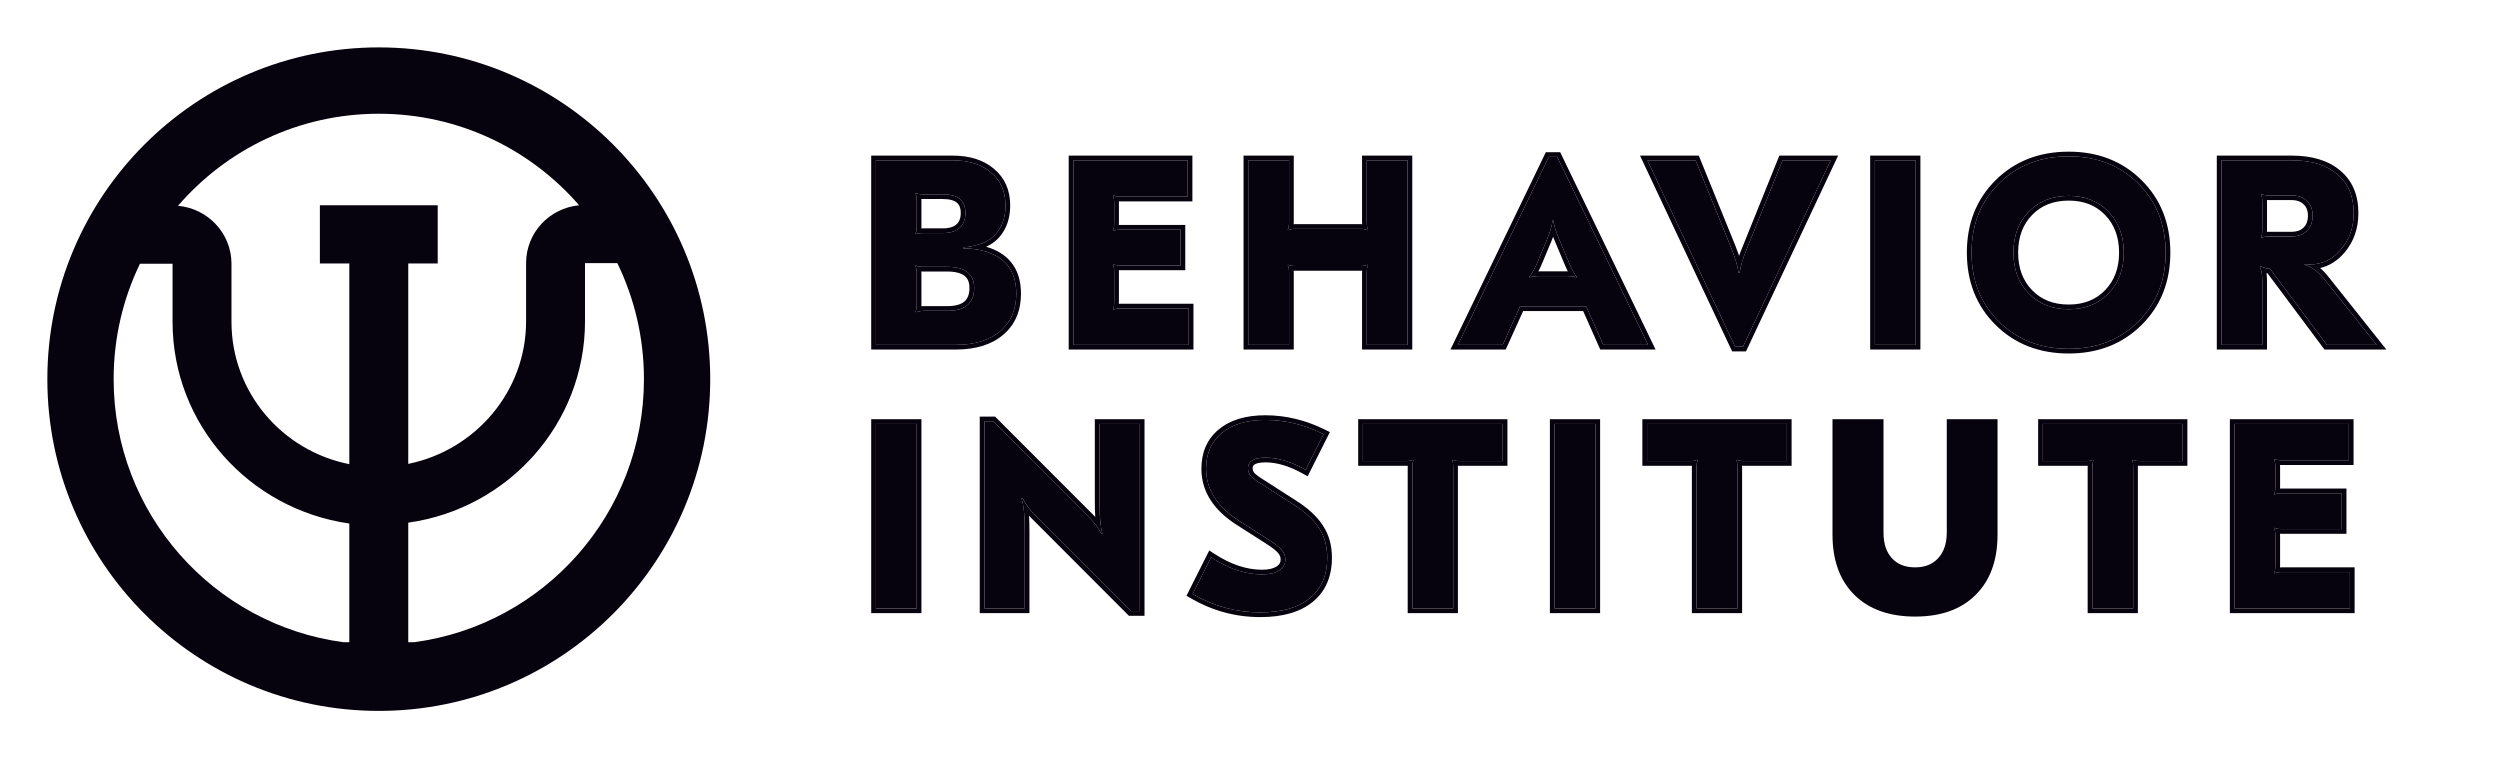
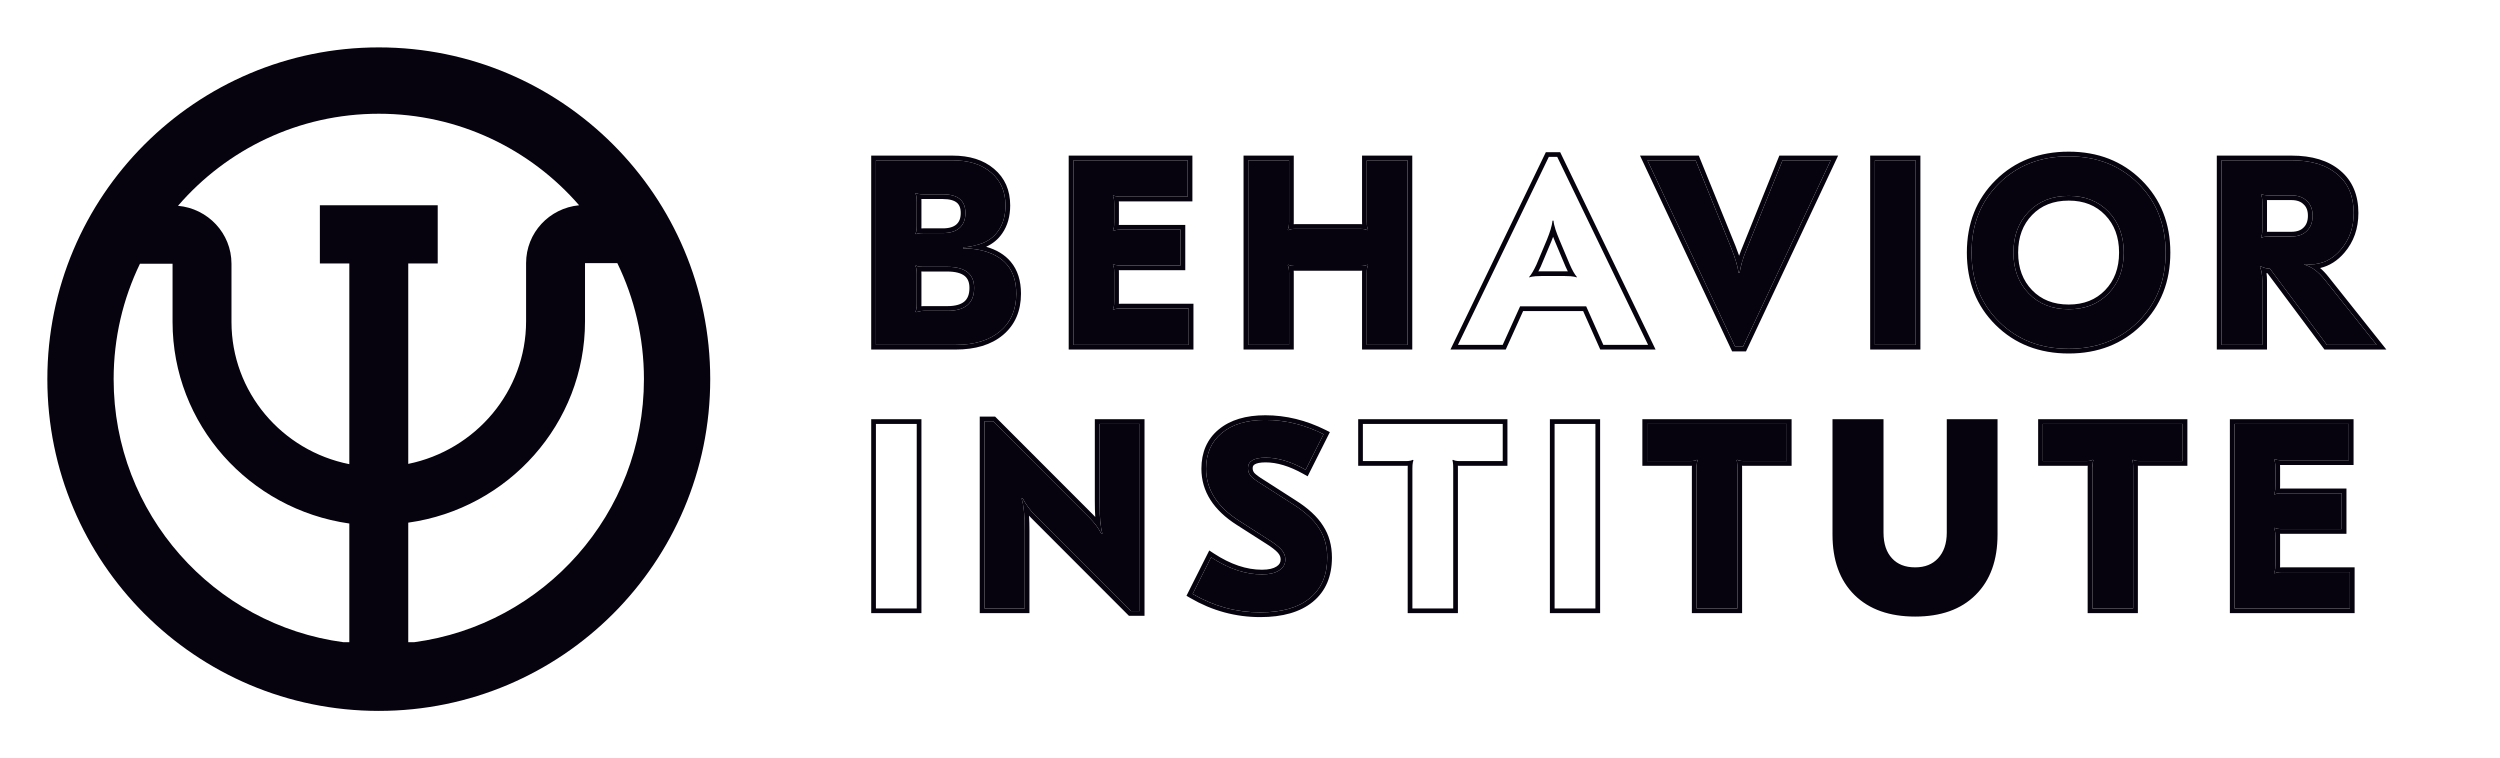
<svg xmlns="http://www.w3.org/2000/svg" width="211" height="64" viewBox="0 0 211 64" fill="none">
  <path d="M73.927 29.105V13.531H80.395C81.758 13.531 82.84 13.872 83.64 14.555C84.455 15.237 84.863 16.164 84.863 17.336C84.863 18.181 84.663 18.893 84.263 19.471C83.877 20.035 83.329 20.421 82.618 20.628C82.144 20.777 81.699 20.858 81.284 20.873V20.962C81.758 20.962 82.218 21.006 82.662 21.096C84.737 21.526 85.774 22.757 85.774 24.788C85.774 26.138 85.314 27.199 84.396 27.97C83.492 28.726 82.247 29.105 80.662 29.105H73.927ZM77.306 19.761C77.424 19.701 77.632 19.672 77.928 19.672H79.573C80.18 19.672 80.647 19.531 80.973 19.249C81.314 18.952 81.484 18.53 81.484 17.981C81.484 16.928 80.847 16.401 79.573 16.401H77.928C77.617 16.401 77.409 16.364 77.306 16.29L77.261 16.334C77.335 16.453 77.372 16.668 77.372 16.98V19.071C77.372 19.382 77.335 19.597 77.261 19.716L77.306 19.761ZM77.306 26.346C77.32 26.346 77.394 26.331 77.528 26.301C77.661 26.257 77.802 26.235 77.95 26.235H79.951C81.462 26.235 82.218 25.589 82.218 24.299C82.218 23.113 81.455 22.519 79.928 22.519H77.928C77.617 22.519 77.409 22.482 77.306 22.408L77.261 22.452C77.335 22.571 77.372 22.801 77.372 23.142V25.634C77.372 25.96 77.335 26.183 77.261 26.301L77.306 26.346Z" fill="#06020E" />
  <path d="M100.241 13.531V16.601H94.595C94.299 16.601 94.091 16.564 93.973 16.49L93.928 16.535C94.002 16.653 94.04 16.876 94.04 17.202V18.759C94.04 19.101 94.002 19.331 93.928 19.449L93.973 19.494C94.091 19.419 94.299 19.382 94.595 19.382H99.641V22.408H94.595C94.299 22.408 94.091 22.371 93.973 22.297L93.928 22.341C94.002 22.46 94.04 22.682 94.04 23.009V25.434C94.04 25.76 94.002 25.983 93.928 26.101L93.973 26.146C94.091 26.072 94.299 26.034 94.595 26.034H100.33V29.105H90.594V13.531H100.241Z" fill="#06020E" />
  <path d="M118.799 13.531V29.105H115.354V23.053C115.354 22.727 115.39 22.504 115.465 22.386L115.42 22.341C115.272 22.416 115.065 22.452 114.798 22.452H109.352C109.056 22.452 108.849 22.416 108.73 22.341L108.686 22.386C108.76 22.504 108.797 22.727 108.797 23.053V29.105H105.352V13.531H108.797V18.693C108.797 19.034 108.76 19.264 108.686 19.382L108.73 19.427C108.849 19.353 109.056 19.316 109.352 19.316H114.798C115.065 19.316 115.272 19.353 115.42 19.427L115.465 19.382C115.39 19.264 115.354 19.034 115.354 18.693V13.531H118.799Z" fill="#06020E" />
-   <path d="M123.051 29.105L130.719 13.242H131.43L139.098 29.105H135.32L133.875 25.857H128.296L126.829 29.105H123.051ZM129.074 23.409C129.281 23.335 129.615 23.298 130.074 23.298H132.074C132.534 23.298 132.867 23.335 133.075 23.409L133.097 23.387C132.904 23.165 132.704 22.816 132.497 22.341L131.608 20.228C131.297 19.486 131.134 18.952 131.119 18.626H131.03C131 18.997 130.845 19.531 130.563 20.228L129.674 22.341C129.437 22.846 129.23 23.194 129.052 23.387L129.074 23.409Z" fill="#06020E" />
  <path d="M154.512 13.531L147.111 29.26H146.444L139.042 13.531H143.11L146.11 20.917C146.466 21.807 146.673 22.512 146.733 23.031H146.822C146.911 22.423 147.125 21.718 147.466 20.917L150.445 13.531H154.512Z" fill="#06020E" />
  <path d="M161.685 13.531V29.105H158.24V13.531H161.685Z" fill="#06020E" />
  <path d="M174.601 13.197C176.971 13.197 178.928 13.961 180.469 15.489C182.01 17.017 182.78 18.959 182.78 21.318C182.78 23.676 182.01 25.619 180.469 27.146C178.928 28.674 176.971 29.438 174.601 29.438C172.216 29.438 170.253 28.674 168.71 27.146C167.17 25.619 166.399 23.676 166.399 21.318C166.399 18.959 167.17 17.017 168.71 15.489C170.253 13.961 172.216 13.197 174.601 13.197ZM174.601 16.534C173.209 16.534 172.082 16.979 171.223 17.869C170.363 18.759 169.933 19.909 169.933 21.318C169.933 22.727 170.363 23.876 171.223 24.766C172.082 25.656 173.209 26.101 174.601 26.101C175.979 26.101 177.098 25.656 177.958 24.766C178.816 23.876 179.246 22.727 179.246 21.318C179.246 19.909 178.816 18.759 177.958 17.869C177.098 16.979 175.979 16.534 174.601 16.534Z" fill="#06020E" />
  <path d="M193.405 13.531C195.066 13.531 196.355 13.924 197.274 14.71C198.193 15.482 198.652 16.572 198.652 17.981C198.652 19.197 198.289 20.228 197.563 21.073C196.852 21.904 195.984 22.319 194.962 22.319C194.74 22.319 194.584 22.312 194.496 22.297V22.341C195.103 22.504 195.68 22.934 196.228 23.632L200.586 29.105H196.385L191.583 22.675C191.42 22.675 191.273 22.653 191.139 22.608C191.006 22.564 190.888 22.519 190.784 22.475L190.739 22.519C190.872 22.831 190.939 23.224 190.939 23.698V29.105H187.494V13.531H193.405ZM190.872 16.379L190.829 16.424C190.902 16.542 190.939 16.765 190.939 17.091V19.338C190.939 19.679 190.902 19.909 190.829 20.027L190.872 20.072C190.976 19.998 191.184 19.961 191.495 19.961H193.385C193.947 19.961 194.384 19.805 194.695 19.494C195.022 19.182 195.185 18.752 195.185 18.203C195.185 17.669 195.022 17.254 194.695 16.957C194.384 16.646 193.947 16.49 193.385 16.49H191.495C191.184 16.49 190.976 16.453 190.872 16.379Z" fill="#06020E" />
  <path fill-rule="evenodd" clip-rule="evenodd" d="M73.53 29.501V13.133H80.395C81.823 13.133 83.005 13.492 83.896 14.251C84.81 15.017 85.26 16.06 85.26 17.335C85.26 18.244 85.044 19.039 84.589 19.696C84.245 20.199 83.788 20.575 83.229 20.826C84.098 21.076 84.798 21.49 85.299 22.085C85.893 22.789 86.171 23.703 86.171 24.788C86.171 26.239 85.671 27.417 84.651 28.274C83.654 29.108 82.308 29.501 80.662 29.501H73.53ZM82.618 20.628C83.329 20.42 83.877 20.035 84.263 19.471C84.663 18.892 84.863 18.181 84.863 17.335C84.863 16.163 84.455 15.236 83.64 14.554C82.84 13.872 81.758 13.531 80.395 13.531H73.927V29.104H80.662C82.247 29.104 83.492 28.726 84.396 27.969C85.314 27.198 85.774 26.138 85.774 24.788C85.774 22.756 84.737 21.525 82.662 21.095C82.617 21.086 82.572 21.077 82.526 21.069C82.125 20.998 81.712 20.962 81.287 20.961L82.618 20.628ZM82.504 20.662C82.072 20.789 81.666 20.859 81.284 20.872V20.961L82.504 20.662ZM82.618 20.628C82.58 20.64 82.542 20.651 82.504 20.662L82.618 20.628ZM77.764 19.277C77.818 19.275 77.873 19.274 77.928 19.274H79.573C80.123 19.274 80.484 19.146 80.713 18.948C80.949 18.743 81.087 18.441 81.087 17.98C81.087 17.537 80.957 17.27 80.754 17.102C80.536 16.922 80.165 16.798 79.573 16.798H77.928C77.872 16.798 77.818 16.797 77.765 16.794C77.768 16.856 77.769 16.918 77.769 16.979V19.07C77.769 19.14 77.768 19.209 77.764 19.277ZM77.703 19.678C77.771 19.673 77.846 19.671 77.928 19.671H79.573C80.18 19.671 80.647 19.53 80.973 19.248C81.314 18.952 81.484 18.529 81.484 17.98C81.484 16.927 80.847 16.401 79.573 16.401H77.928C77.848 16.401 77.775 16.398 77.709 16.393C77.528 16.38 77.397 16.348 77.318 16.298C77.314 16.295 77.31 16.292 77.306 16.29L77.261 16.334C77.263 16.337 77.265 16.34 77.267 16.344C77.317 16.43 77.349 16.562 77.364 16.741C77.369 16.813 77.372 16.892 77.372 16.979V19.07C77.372 19.164 77.369 19.248 77.362 19.324C77.348 19.488 77.318 19.612 77.273 19.695C77.269 19.702 77.265 19.709 77.261 19.716L77.306 19.76C77.311 19.758 77.316 19.755 77.321 19.753C77.407 19.714 77.534 19.689 77.703 19.678ZM77.359 25.931C77.368 25.844 77.372 25.745 77.372 25.633V23.142C77.372 23.037 77.369 22.942 77.362 22.859C77.347 22.677 77.315 22.545 77.267 22.462C77.265 22.458 77.263 22.455 77.261 22.452L77.306 22.407C77.31 22.41 77.314 22.413 77.318 22.416C77.397 22.466 77.527 22.498 77.708 22.511C77.774 22.516 77.848 22.519 77.928 22.519H79.928C81.455 22.519 82.218 23.112 82.218 24.299C82.218 25.589 81.462 26.234 79.951 26.234H77.95C77.866 26.234 77.784 26.241 77.705 26.256C77.644 26.267 77.585 26.282 77.528 26.301C77.428 26.323 77.361 26.337 77.328 26.343C77.317 26.344 77.309 26.345 77.306 26.345L77.261 26.301C77.278 26.274 77.293 26.242 77.306 26.205C77.331 26.133 77.348 26.042 77.359 25.931ZM77.764 25.846C77.825 25.84 77.888 25.837 77.95 25.837H79.951C80.659 25.837 81.117 25.684 81.393 25.448C81.658 25.222 81.821 24.865 81.821 24.299C81.821 23.797 81.665 23.482 81.402 23.278C81.12 23.058 80.651 22.916 79.928 22.916H77.928C77.871 22.916 77.817 22.915 77.763 22.913C77.767 22.985 77.769 23.062 77.769 23.142V25.633C77.769 25.707 77.767 25.778 77.764 25.846ZM100.638 13.133V16.998H94.595C94.54 16.998 94.486 16.997 94.431 16.994C94.435 17.061 94.436 17.13 94.436 17.202V18.759C94.436 18.839 94.435 18.916 94.43 18.988C94.485 18.986 94.54 18.985 94.595 18.985H100.037V22.805H94.595C94.54 22.805 94.486 22.804 94.431 22.801C94.435 22.867 94.436 22.936 94.436 23.008V25.433C94.436 25.505 94.435 25.574 94.431 25.64C94.486 25.638 94.54 25.637 94.595 25.637H100.727V29.501H90.198V13.133H100.638ZM94.376 26.042C94.203 26.056 94.073 26.087 93.987 26.137C93.982 26.14 93.977 26.142 93.973 26.145L93.928 26.101C93.931 26.096 93.934 26.092 93.937 26.087C93.984 26.003 94.015 25.873 94.03 25.697C94.036 25.618 94.04 25.53 94.04 25.433V23.008C94.04 22.911 94.036 22.823 94.03 22.745C94.015 22.569 93.984 22.439 93.937 22.355C93.934 22.35 93.931 22.345 93.928 22.341L93.973 22.296C93.977 22.299 93.982 22.302 93.987 22.304C94.073 22.354 94.203 22.386 94.376 22.399C94.442 22.405 94.516 22.407 94.595 22.407H99.641V19.382H94.595C94.515 19.382 94.442 19.385 94.375 19.39C94.203 19.404 94.073 19.436 93.987 19.485C93.982 19.488 93.977 19.49 93.973 19.493L93.928 19.449C93.931 19.444 93.934 19.44 93.937 19.435C93.983 19.352 94.014 19.222 94.029 19.045C94.036 18.96 94.04 18.865 94.04 18.759V17.202C94.04 17.105 94.036 17.017 94.03 16.938C94.015 16.762 93.984 16.632 93.937 16.548C93.934 16.543 93.931 16.539 93.928 16.534L93.973 16.49C93.977 16.492 93.982 16.495 93.987 16.498C94.073 16.547 94.203 16.579 94.376 16.593C94.442 16.598 94.516 16.601 94.595 16.601H100.241V13.531H90.594V29.104H100.33V26.034H94.595C94.516 26.034 94.442 26.037 94.376 26.042ZM119.196 13.133V29.501H114.957V23.053C114.957 22.981 114.958 22.911 114.962 22.845C114.908 22.848 114.853 22.849 114.798 22.849H109.352C109.298 22.849 109.243 22.848 109.189 22.846C109.192 22.912 109.194 22.981 109.194 23.053V29.501H104.955V13.133H109.194V18.692C109.194 18.772 109.192 18.849 109.188 18.922C109.242 18.919 109.297 18.918 109.352 18.918H114.798C114.853 18.918 114.908 18.919 114.963 18.922C114.959 18.849 114.957 18.772 114.957 18.692V13.133H119.196ZM115.365 18.983C115.379 19.153 115.409 19.279 115.453 19.361C115.457 19.368 115.46 19.375 115.465 19.382L115.42 19.426C115.415 19.424 115.41 19.422 115.405 19.419C115.303 19.371 115.174 19.34 115.018 19.325C114.95 19.318 114.877 19.315 114.798 19.315H109.352C109.273 19.315 109.199 19.318 109.132 19.323C108.96 19.337 108.83 19.369 108.744 19.418C108.739 19.421 108.734 19.424 108.73 19.426L108.686 19.382C108.688 19.377 108.691 19.373 108.694 19.368C108.74 19.285 108.771 19.155 108.786 18.978C108.793 18.894 108.797 18.798 108.797 18.692V13.531H105.352V29.104H108.797V23.053C108.797 22.956 108.793 22.868 108.787 22.789C108.772 22.613 108.741 22.483 108.694 22.399C108.691 22.394 108.688 22.39 108.686 22.385L108.73 22.341C108.734 22.344 108.739 22.346 108.744 22.349C108.831 22.398 108.96 22.43 109.133 22.444C109.2 22.449 109.273 22.452 109.352 22.452H114.798C114.876 22.452 114.95 22.449 115.018 22.442C115.174 22.428 115.303 22.396 115.405 22.348C115.41 22.346 115.415 22.343 115.42 22.341L115.465 22.385C115.46 22.392 115.457 22.399 115.453 22.406C115.408 22.489 115.378 22.615 115.364 22.784C115.357 22.864 115.354 22.954 115.354 23.053V29.104H118.799V13.531H115.354V18.692C115.354 18.8 115.357 18.898 115.365 18.983ZM122.418 29.501L130.47 12.844H131.679L139.731 29.501H135.062L133.617 26.253H128.552L127.085 29.501H122.418ZM128.296 25.856H133.875L135.32 29.104H139.098L131.43 13.242H130.719L123.051 29.104H126.829L128.296 25.856ZM130.563 20.227L129.674 22.341C129.565 22.573 129.462 22.773 129.365 22.939C129.256 23.127 129.155 23.272 129.062 23.375C129.059 23.379 129.055 23.383 129.052 23.387L129.074 23.409C129.074 23.409 129.074 23.409 129.074 23.409C129.202 23.363 129.378 23.331 129.601 23.314C129.74 23.303 129.898 23.297 130.074 23.297H132.075C132.253 23.297 132.413 23.303 132.554 23.314C132.773 23.332 132.946 23.363 133.072 23.408C133.073 23.408 133.074 23.408 133.075 23.409L133.097 23.387C133.094 23.383 133.09 23.379 133.087 23.375C132.991 23.261 132.892 23.116 132.792 22.94C132.696 22.77 132.597 22.57 132.497 22.341L131.608 20.227C131.472 19.902 131.364 19.618 131.284 19.373C131.184 19.062 131.129 18.815 131.119 18.633C131.119 18.63 131.119 18.628 131.119 18.625H131.03C131.03 18.627 131.03 18.628 131.03 18.63C131.013 18.831 130.96 19.08 130.869 19.376C130.793 19.626 130.691 19.91 130.563 20.227ZM131.082 19.986C131.036 20.111 130.986 20.241 130.931 20.376L130.929 20.381L130.034 22.51C129.968 22.65 129.902 22.782 129.838 22.904C129.914 22.901 129.993 22.9 130.074 22.9H132.075C132.16 22.9 132.243 22.901 132.323 22.904C132.259 22.778 132.196 22.643 132.133 22.5L132.131 22.495L131.242 20.381C131.185 20.245 131.131 20.112 131.082 19.986ZM155.138 13.133L147.362 29.657H146.192L138.417 13.133H143.377L146.479 20.769C146.594 21.058 146.695 21.33 146.782 21.586C146.873 21.322 146.979 21.048 147.1 20.765C147.1 20.764 147.101 20.762 147.101 20.761L150.177 13.133H155.138ZM147.466 20.917C147.26 21.401 147.1 21.85 146.986 22.263C146.913 22.53 146.858 22.782 146.823 23.02C146.823 23.024 146.822 23.027 146.822 23.03H146.733C146.732 23.026 146.732 23.022 146.731 23.017C146.705 22.798 146.653 22.547 146.575 22.263C146.469 21.875 146.314 21.426 146.11 20.917L143.11 13.531H139.042L146.444 29.26H147.111L154.512 13.531H150.445L147.466 20.917ZM162.082 13.133V29.501H157.843V13.133H162.082ZM174.601 12.8C177.066 12.8 179.126 13.598 180.749 15.206C182.371 16.815 183.177 18.863 183.177 21.317C183.177 23.772 182.371 25.82 180.749 27.429C179.126 29.037 177.066 29.835 174.601 29.835C172.123 29.835 170.055 29.038 168.432 27.429C166.808 25.82 166.003 23.772 166.003 21.317C166.003 18.863 166.808 16.815 168.432 15.206C170.055 13.597 172.123 12.8 174.601 12.8ZM174.601 16.931C173.301 16.931 172.283 17.343 171.508 18.145C170.731 18.951 170.331 19.996 170.331 21.317C170.331 22.639 170.731 23.684 171.508 24.49C172.283 25.292 173.301 25.703 174.601 25.703C175.884 25.703 176.896 25.293 177.672 24.49C178.45 23.684 178.85 22.639 178.85 21.317C178.85 19.996 178.45 18.951 177.672 18.145C176.896 17.342 175.884 16.931 174.601 16.931ZM196.385 29.104L191.583 22.674C191.444 22.674 191.316 22.658 191.198 22.626C191.179 22.62 191.158 22.614 191.139 22.608C191.019 22.567 190.91 22.527 190.813 22.487C190.803 22.483 190.794 22.479 190.784 22.474L190.739 22.519C190.744 22.529 190.747 22.539 190.752 22.549C190.8 22.666 190.838 22.794 190.867 22.934C190.915 23.16 190.939 23.414 190.939 23.698V29.104H187.494V13.531H193.405C195.066 13.531 196.355 13.924 197.274 14.71C198.193 15.481 198.652 16.571 198.652 17.98C198.652 19.196 198.289 20.227 197.563 21.073C196.948 21.791 196.217 22.198 195.37 22.296C195.237 22.311 195.101 22.319 194.962 22.319C194.938 22.319 194.914 22.319 194.892 22.318C194.716 22.317 194.587 22.31 194.507 22.298C194.504 22.298 194.499 22.297 194.496 22.296V22.341C194.652 22.383 194.809 22.444 194.962 22.522C195.066 22.574 195.169 22.635 195.269 22.704C195.599 22.928 195.918 23.237 196.228 23.631L200.586 29.104H196.385ZM196.54 23.385C196.542 23.386 196.54 23.385 196.54 23.385L201.409 29.501H196.185L191.377 23.062C191.348 23.058 191.319 23.055 191.292 23.051C191.321 23.254 191.335 23.47 191.335 23.698V29.501H187.098V13.133H193.405C195.124 13.133 196.516 13.54 197.53 14.407C198.554 15.267 199.048 16.477 199.048 17.98C199.048 19.282 198.658 20.407 197.864 21.331C197.285 22.008 196.599 22.442 195.816 22.622C196.069 22.835 196.31 23.092 196.54 23.385ZM194.414 19.212L194.421 19.206C194.652 18.985 194.788 18.668 194.788 18.203C194.788 17.755 194.654 17.457 194.429 17.251L194.414 17.238C194.197 17.02 193.872 16.887 193.385 16.887H191.495C191.438 16.887 191.383 16.886 191.331 16.884C191.334 16.95 191.335 17.019 191.335 17.09V19.337C191.335 19.417 191.334 19.494 191.331 19.567C191.383 19.564 191.438 19.563 191.495 19.563H193.385C193.872 19.563 194.197 19.43 194.414 19.212ZM190.885 20.063C190.965 20.013 191.094 19.981 191.275 19.968C191.342 19.963 191.414 19.96 191.495 19.96H193.385C193.947 19.96 194.384 19.805 194.695 19.493C195.022 19.182 195.185 18.752 195.185 18.203C195.185 17.669 195.022 17.254 194.695 16.957C194.384 16.645 193.947 16.49 193.385 16.49H191.495C191.415 16.49 191.342 16.487 191.275 16.482C191.094 16.469 190.965 16.437 190.885 16.387C190.881 16.384 190.877 16.381 190.872 16.378L190.829 16.423C190.83 16.426 190.832 16.429 190.834 16.433C190.883 16.517 190.915 16.649 190.929 16.83C190.936 16.908 190.939 16.995 190.939 17.09V19.337C190.939 19.442 190.936 19.537 190.928 19.62C190.913 19.802 190.881 19.934 190.834 20.017C190.832 20.021 190.83 20.024 190.829 20.027L190.872 20.072C190.877 20.069 190.881 20.066 190.885 20.063ZM161.685 13.531H158.24V29.104H161.685V13.531ZM180.469 15.489C178.928 13.961 176.971 13.197 174.601 13.197C172.216 13.197 170.253 13.961 168.71 15.489C167.17 17.016 166.399 18.959 166.399 21.317C166.399 23.676 167.17 25.619 168.71 27.146C170.253 28.674 172.216 29.438 174.601 29.438C176.971 29.438 178.928 28.674 180.469 27.146C182.01 25.619 182.78 23.676 182.78 21.317C182.78 18.959 182.01 17.016 180.469 15.489ZM171.223 17.869C172.082 16.979 173.209 16.534 174.601 16.534C175.979 16.534 177.098 16.979 177.958 17.869C178.816 18.759 179.246 19.908 179.246 21.317C179.246 22.726 178.816 23.876 177.958 24.766C177.098 25.656 175.979 26.101 174.601 26.101C173.209 26.101 172.082 25.656 171.223 24.766C170.363 23.876 169.933 22.726 169.933 21.317C169.933 19.908 170.363 18.759 171.223 17.869Z" fill="#06020E" />
-   <path d="M77.372 35.778V51.352H73.927V35.778H77.372Z" fill="#06020E" />
  <path d="M83.82 35.556L91.933 43.676C92.378 44.121 92.718 44.581 92.955 45.055L93.044 45.033C92.881 44.499 92.8 43.594 92.8 42.319V35.778H96.201V51.574H95.445L87.332 43.454C86.932 43.053 86.591 42.586 86.31 42.052L86.221 42.074C86.399 42.593 86.488 43.506 86.488 44.811V51.352H83.087V35.556H83.82Z" fill="#06020E" />
  <path d="M106.795 35.444C108.47 35.444 110.107 35.845 111.708 36.646L110.196 39.649C108.981 38.967 107.855 38.626 106.818 38.626C105.825 38.626 105.328 38.922 105.328 39.516C105.328 39.768 105.41 39.99 105.573 40.183C105.736 40.361 106.047 40.591 106.507 40.873L109.107 42.541C110.144 43.194 110.885 43.876 111.33 44.588C111.789 45.285 112.019 46.108 112.019 47.058C112.019 48.541 111.53 49.683 110.552 50.484C109.574 51.285 108.181 51.685 106.373 51.685C104.343 51.685 102.439 51.166 100.661 50.128L102.217 47.035C103.684 47.999 105.114 48.481 106.507 48.481C107.129 48.481 107.61 48.37 107.951 48.148C108.307 47.925 108.485 47.614 108.485 47.213C108.485 46.917 108.374 46.642 108.151 46.39C107.929 46.138 107.544 45.841 106.996 45.5L104.595 43.965C102.728 42.779 101.795 41.31 101.795 39.56C101.795 38.285 102.232 37.283 103.106 36.557C103.995 35.815 105.225 35.444 106.795 35.444Z" fill="#06020E" />
-   <path d="M126.83 35.778V38.915H123.207C122.94 38.915 122.747 38.878 122.629 38.804L122.584 38.848C122.629 38.967 122.651 39.19 122.651 39.516V51.352H119.206V39.516C119.206 39.219 119.236 38.997 119.295 38.848L119.25 38.804C119.132 38.878 118.939 38.915 118.672 38.915H115.027V35.778H126.83Z" fill="#06020E" />
-   <path d="M134.653 35.778V51.352H131.208V35.778H134.653Z" fill="#06020E" />
  <path d="M150.814 35.778V38.915H147.191C146.925 38.915 146.732 38.878 146.614 38.804L146.569 38.848C146.614 38.967 146.636 39.19 146.636 39.516V51.352H143.191V39.516C143.191 39.219 143.22 38.997 143.28 38.848L143.235 38.804C143.116 38.878 142.924 38.915 142.657 38.915H139.012V35.778H150.814Z" fill="#06020E" />
  <path d="M168.196 35.778V45.122C168.196 47.184 167.617 48.786 166.461 49.928C165.32 51.07 163.714 51.641 161.639 51.641C159.564 51.641 157.949 51.07 156.793 49.928C155.637 48.786 155.059 47.184 155.059 45.122V35.778H158.571V44.944C158.571 45.983 158.845 46.798 159.394 47.391C159.941 47.985 160.689 48.281 161.639 48.281C162.572 48.281 163.312 47.985 163.861 47.391C164.423 46.783 164.706 45.968 164.706 44.944V35.778H168.196Z" fill="#06020E" />
  <path d="M184.219 35.778V38.915H180.597C180.33 38.915 180.136 38.878 180.018 38.804L179.973 38.848C180.018 38.967 180.041 39.19 180.041 39.516V51.352H176.596V39.516C176.596 39.219 176.625 38.997 176.684 38.848L176.641 38.804C176.521 38.878 176.329 38.915 176.062 38.915H172.417V35.778H184.219Z" fill="#06020E" />
  <path d="M198.244 35.778V38.848H192.598C192.303 38.848 192.095 38.811 191.976 38.737L191.932 38.782C192.005 38.9 192.042 39.123 192.042 39.449V41.007C192.042 41.348 192.005 41.578 191.932 41.696L191.976 41.741C192.095 41.666 192.303 41.629 192.598 41.629H197.643V44.655H192.598C192.303 44.655 192.095 44.618 191.976 44.544L191.932 44.588C192.005 44.707 192.042 44.929 192.042 45.256V47.681C192.042 48.007 192.005 48.23 191.932 48.348L191.976 48.393C192.095 48.319 192.303 48.281 192.598 48.281H198.332V51.352H188.597V35.778H198.244Z" fill="#06020E" />
  <path fill-rule="evenodd" clip-rule="evenodd" d="M77.769 35.382V51.749H73.53V35.382H77.769ZM83.985 35.159L92.214 43.396C92.291 43.474 92.367 43.552 92.439 43.631C92.415 43.242 92.403 42.803 92.403 42.319V35.382H96.597V51.972H95.28L87.052 43.735C86.982 43.666 86.915 43.595 86.849 43.522C86.873 43.906 86.885 44.337 86.885 44.811V51.749H82.69V35.159H83.985ZM86.401 42.961C86.379 42.775 86.353 42.608 86.322 42.459C86.294 42.322 86.263 42.201 86.228 42.096C86.226 42.089 86.223 42.082 86.221 42.075L86.31 42.053C86.452 42.322 86.609 42.575 86.782 42.811C86.951 43.042 87.134 43.256 87.332 43.454L95.445 51.575H96.201V35.779H92.8V42.319C92.8 43.066 92.828 43.685 92.883 44.177C92.907 44.383 92.935 44.567 92.968 44.729C92.99 44.834 93.013 44.928 93.038 45.014C93.04 45.021 93.042 45.027 93.044 45.034L92.955 45.056C92.832 44.809 92.681 44.567 92.502 44.328C92.336 44.108 92.147 43.89 91.933 43.677L83.82 35.556H83.087V51.352H86.488V44.811C86.488 44.066 86.459 43.45 86.401 42.961ZM111.885 36.291L112.241 36.469L110.364 40.2L110.002 39.996C108.827 39.337 107.767 39.024 106.818 39.024C106.348 39.024 106.061 39.096 105.904 39.19C105.78 39.264 105.725 39.355 105.725 39.517C105.725 39.672 105.772 39.802 105.871 39.921C105.996 40.055 106.264 40.259 106.714 40.535L106.721 40.539L109.318 42.206C109.319 42.206 109.319 42.206 109.32 42.207C110.384 42.876 111.176 43.596 111.664 44.374C112.17 45.144 112.416 46.044 112.416 47.058C112.416 48.638 111.889 49.902 110.803 50.792C109.729 51.671 108.234 52.083 106.373 52.083C104.272 52.083 102.299 51.545 100.461 50.472L100.139 50.283L102.062 46.459L102.435 46.704C103.854 47.636 105.209 48.085 106.507 48.085C107.09 48.085 107.484 47.979 107.734 47.816L107.741 47.812C107.987 47.657 108.088 47.47 108.088 47.214C108.088 47.027 108.021 46.844 107.854 46.654C107.671 46.446 107.326 46.174 106.786 45.838L106.782 45.836L104.382 44.301C104.382 44.301 104.382 44.301 104.382 44.301C102.436 43.064 101.398 41.483 101.398 39.561C101.398 38.183 101.876 37.064 102.852 36.252C103.835 35.433 105.165 35.048 106.795 35.048C108.536 35.048 110.233 35.465 111.885 36.291ZM103.106 36.557C102.232 37.284 101.795 38.285 101.795 39.561C101.795 41.311 102.728 42.779 104.595 43.966L106.996 45.501C107.544 45.842 107.929 46.139 108.151 46.391C108.374 46.643 108.485 46.917 108.485 47.214C108.485 47.615 108.307 47.926 107.951 48.148C107.61 48.371 107.129 48.482 106.507 48.482C105.221 48.482 103.903 48.071 102.554 47.249C102.442 47.181 102.329 47.11 102.217 47.036L100.661 50.129C102.439 51.167 104.343 51.686 106.373 51.686C108.181 51.686 109.574 51.285 110.552 50.484C111.53 49.684 112.019 48.541 112.019 47.058C112.019 46.109 111.789 45.286 111.33 44.589C110.885 43.877 110.144 43.195 109.107 42.542L106.507 40.873C106.047 40.592 105.736 40.362 105.573 40.184C105.41 39.991 105.328 39.769 105.328 39.517C105.328 38.923 105.825 38.627 106.818 38.627C107.755 38.627 108.764 38.905 109.846 39.462C109.962 39.521 110.079 39.584 110.196 39.65L111.708 36.646C111.588 36.587 111.469 36.529 111.35 36.474C109.863 35.788 108.345 35.445 106.795 35.445C105.225 35.445 103.995 35.816 103.106 36.557ZM127.227 35.382V39.313H123.207C123.153 39.313 123.099 39.312 123.045 39.309C123.047 39.376 123.048 39.446 123.048 39.517V51.749H118.809V39.517C118.809 39.446 118.811 39.377 118.814 39.31C118.767 39.312 118.72 39.313 118.672 39.313H114.631V35.382H127.227ZM118.864 38.908C119.017 38.895 119.137 38.866 119.223 38.82C119.233 38.815 119.242 38.81 119.25 38.804L119.295 38.849C119.293 38.854 119.291 38.86 119.289 38.865C119.252 38.963 119.228 39.091 119.215 39.248C119.209 39.33 119.206 39.419 119.206 39.517V51.352H122.651V39.517C122.651 39.415 122.649 39.324 122.645 39.243C122.636 39.074 122.618 38.949 122.59 38.866C122.588 38.86 122.587 38.854 122.584 38.849L122.629 38.804C122.638 38.81 122.648 38.816 122.658 38.821C122.743 38.866 122.86 38.895 123.008 38.908C123.069 38.913 123.135 38.916 123.207 38.916H126.83V35.779H115.027V38.916H118.672C118.741 38.916 118.805 38.913 118.864 38.908ZM135.05 35.382V51.749H130.811V35.382H135.05ZM151.211 35.382V39.313H147.191C147.137 39.313 147.083 39.312 147.029 39.309C147.032 39.376 147.033 39.446 147.033 39.517V51.749H142.794V39.517C142.794 39.446 142.795 39.377 142.799 39.31C142.752 39.312 142.704 39.313 142.657 39.313H138.615V35.382H151.211ZM142.848 38.908C143.001 38.895 143.121 38.866 143.208 38.82C143.217 38.815 143.226 38.81 143.235 38.804L143.28 38.849C143.277 38.854 143.275 38.86 143.273 38.865C143.237 38.963 143.213 39.091 143.2 39.248C143.194 39.33 143.191 39.419 143.191 39.517V51.352H146.636V39.517C146.636 39.415 146.634 39.324 146.629 39.243C146.62 39.074 146.602 38.949 146.575 38.866C146.573 38.86 146.571 38.854 146.569 38.849L146.614 38.804C146.623 38.81 146.633 38.816 146.643 38.821C146.728 38.866 146.844 38.895 146.993 38.908C147.053 38.913 147.12 38.916 147.191 38.916H150.814V35.779H139.012V38.916H142.657C142.726 38.916 142.79 38.913 142.848 38.908ZM168.592 35.382V45.123C168.592 47.26 167.991 48.975 166.741 50.21C165.507 51.446 163.786 52.039 161.639 52.039C159.49 52.039 157.763 51.445 156.514 50.211C155.264 48.975 154.663 47.261 154.663 45.123V35.382H158.968V44.945C158.968 45.913 159.222 46.621 159.685 47.122C160.144 47.62 160.78 47.885 161.639 47.885C162.48 47.885 163.108 47.621 163.57 47.122C164.049 46.604 164.308 45.893 164.308 44.945V35.382H168.592ZM184.615 35.382V39.313H180.597C180.542 39.313 180.488 39.312 180.434 39.309C180.437 39.376 180.437 39.446 180.437 39.517V51.749H176.198V39.517C176.198 39.446 176.199 39.377 176.203 39.31C176.156 39.312 176.11 39.313 176.062 39.313H172.019V35.382H184.615ZM176.254 38.908C176.406 38.895 176.525 38.866 176.612 38.82C176.621 38.815 176.631 38.81 176.641 38.804L176.684 38.849C176.682 38.854 176.681 38.86 176.677 38.865C176.642 38.963 176.617 39.091 176.605 39.248C176.599 39.33 176.596 39.419 176.596 39.517V51.352H180.041V39.517C180.041 39.415 180.039 39.324 180.034 39.243C180.025 39.074 180.007 38.949 179.98 38.866C179.978 38.86 179.977 38.854 179.973 38.849L180.018 38.804C180.028 38.81 180.037 38.816 180.047 38.821C180.133 38.866 180.248 38.895 180.397 38.908C180.458 38.913 180.525 38.916 180.597 38.916H184.219V35.779H172.417V38.916H176.062C176.131 38.916 176.195 38.913 176.254 38.908ZM198.641 35.382V39.246H192.598C192.544 39.246 192.49 39.245 192.434 39.243C192.438 39.309 192.44 39.378 192.44 39.45V41.007C192.44 41.087 192.438 41.163 192.434 41.236C192.488 41.234 192.544 41.233 192.598 41.233H198.041V45.053H192.598C192.544 45.053 192.49 45.052 192.434 45.049C192.438 45.115 192.44 45.184 192.44 45.256V47.681C192.44 47.753 192.438 47.822 192.434 47.888C192.49 47.886 192.544 47.885 192.598 47.885H198.73V51.749H188.201V35.382H198.641ZM192.379 48.29C192.207 48.304 192.077 48.336 191.989 48.385C191.984 48.388 191.98 48.39 191.976 48.393L191.932 48.349C191.935 48.344 191.936 48.34 191.94 48.335C191.988 48.251 192.018 48.121 192.032 47.945C192.039 47.866 192.042 47.778 192.042 47.681V45.256C192.042 45.159 192.039 45.072 192.032 44.993C192.018 44.817 191.988 44.687 191.94 44.603C191.936 44.598 191.935 44.593 191.932 44.589L191.976 44.544C191.98 44.547 191.984 44.55 191.989 44.553C192.077 44.602 192.207 44.634 192.379 44.648C192.445 44.653 192.518 44.656 192.598 44.656H197.643V41.63H192.598C192.518 41.63 192.445 41.633 192.378 41.638C192.207 41.652 192.077 41.684 191.989 41.733C191.984 41.736 191.98 41.738 191.976 41.741L191.932 41.697C191.935 41.692 191.936 41.688 191.94 41.683C191.986 41.6 192.016 41.47 192.032 41.293C192.039 41.208 192.042 41.113 192.042 41.007V39.45C192.042 39.353 192.039 39.265 192.032 39.186C192.018 39.01 191.988 38.88 191.94 38.796C191.936 38.791 191.935 38.787 191.932 38.782L191.976 38.738C191.98 38.74 191.984 38.743 191.989 38.746C192.077 38.795 192.207 38.827 192.379 38.841C192.445 38.846 192.518 38.849 192.598 38.849H198.244V35.779H188.597V51.352H198.332V48.282H192.598C192.518 48.282 192.445 48.285 192.379 48.29ZM77.372 35.779H73.927V51.352H77.372V35.779ZM134.653 35.779H131.208V51.352H134.653V35.779Z" fill="#06020E" />
  <path fill-rule="evenodd" clip-rule="evenodd" d="M59.943 32C59.943 47.464 47.419 60 31.97 60C16.52 60 3.996 47.464 3.996 32C3.996 16.536 16.52 4 31.97 4C47.419 4 59.943 16.536 59.943 32ZM28.987 54.203H29.483V44.185C21.029 42.982 14.564 35.813 14.564 27.17V22.26H11.812C10.389 25.205 9.591 28.509 9.591 32C9.591 43.359 18.038 52.743 28.987 54.203ZM15.023 17.37C19.127 12.611 25.197 9.6 31.97 9.6C38.721 9.6 44.774 12.592 48.877 17.324C46.354 17.569 44.402 19.651 44.402 22.211V27.121C44.402 33.038 40.126 37.998 34.456 39.152V22.235H36.943V17.325H26.997V22.235H29.483V39.176C23.789 38.047 19.537 33.087 19.537 27.17V22.26C19.537 19.689 17.545 17.598 15.023 17.37ZM54.349 32C54.349 43.359 45.902 52.743 34.952 54.203H34.456V44.21V44.112C42.886 42.933 49.375 35.764 49.375 27.121V22.211H52.104C53.542 25.168 54.349 28.49 54.349 32Z" fill="#06020E" />
</svg>